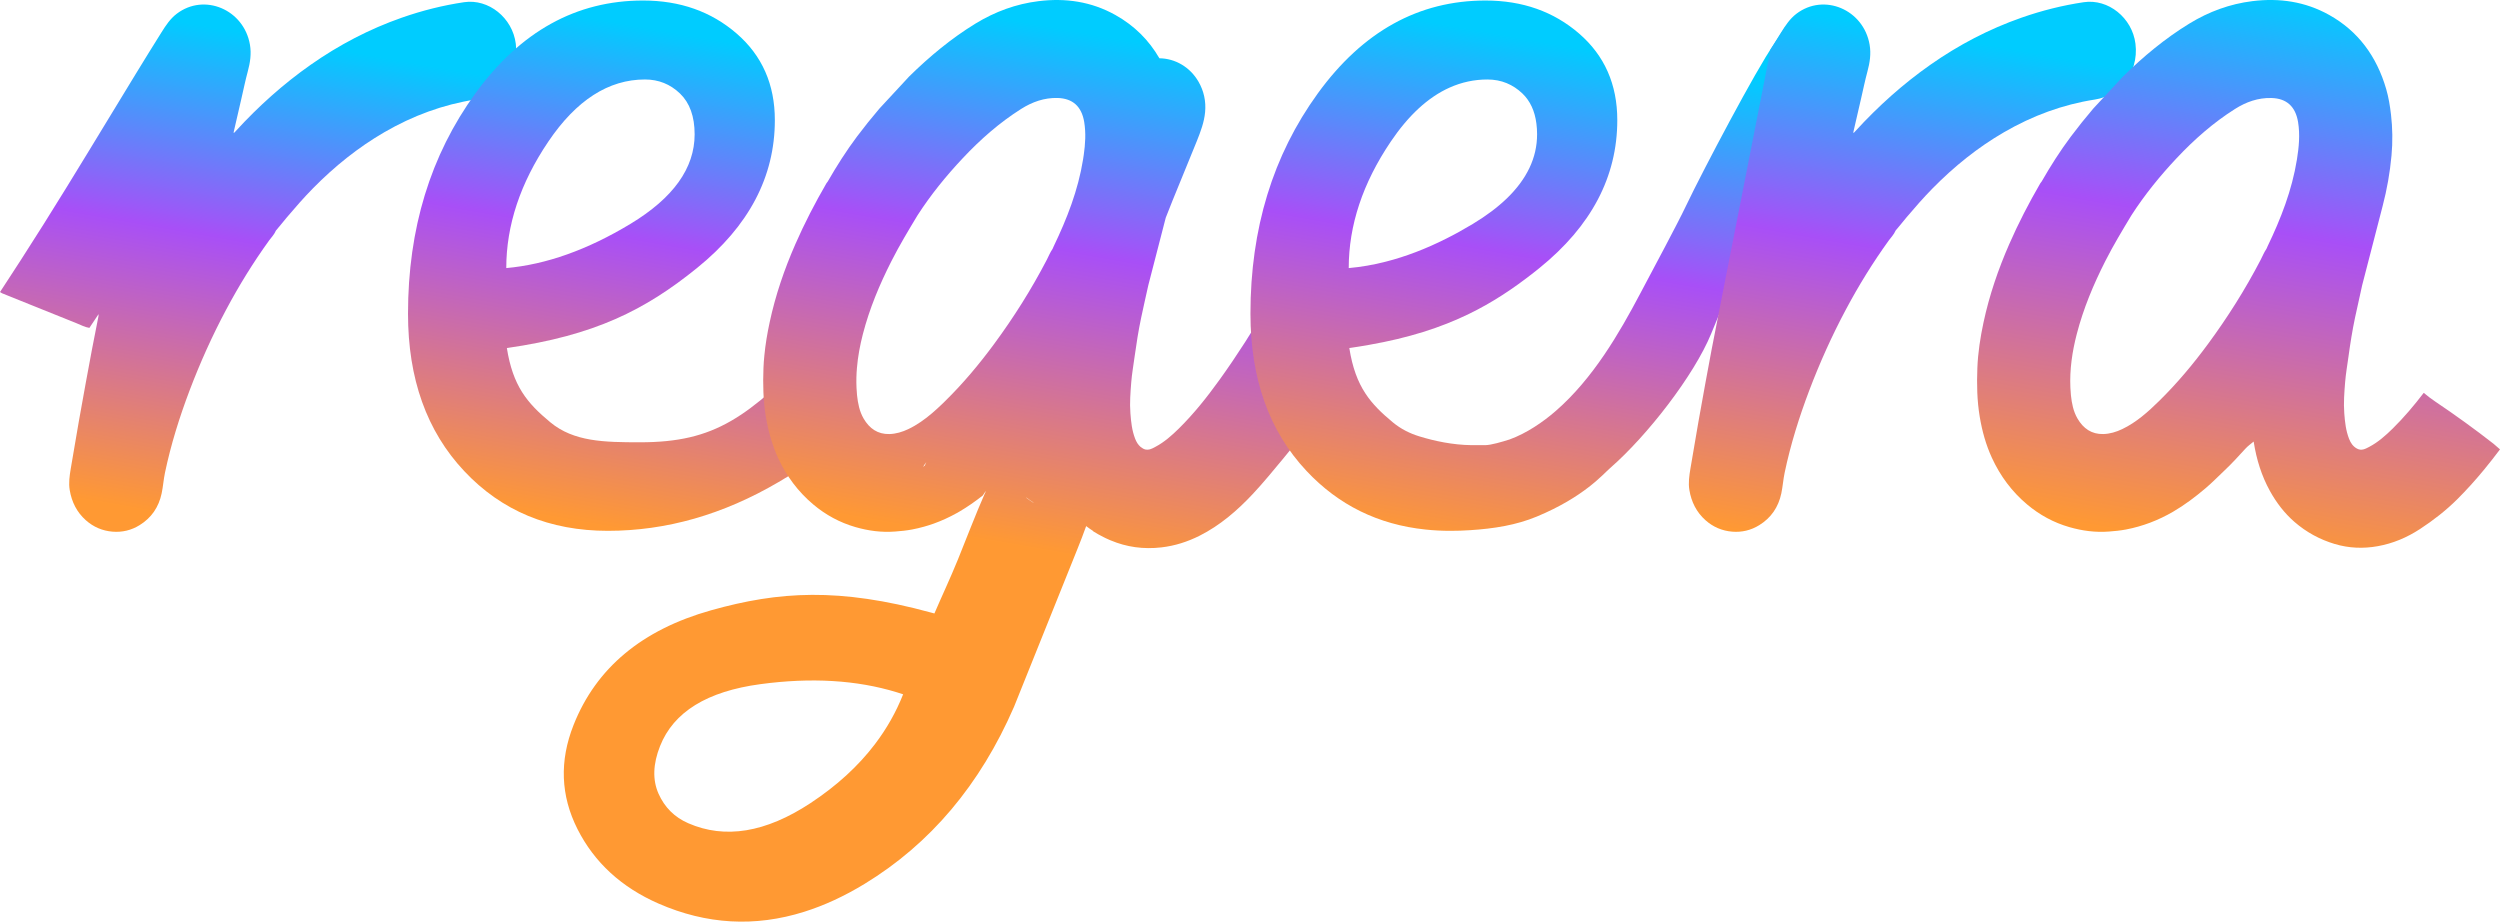
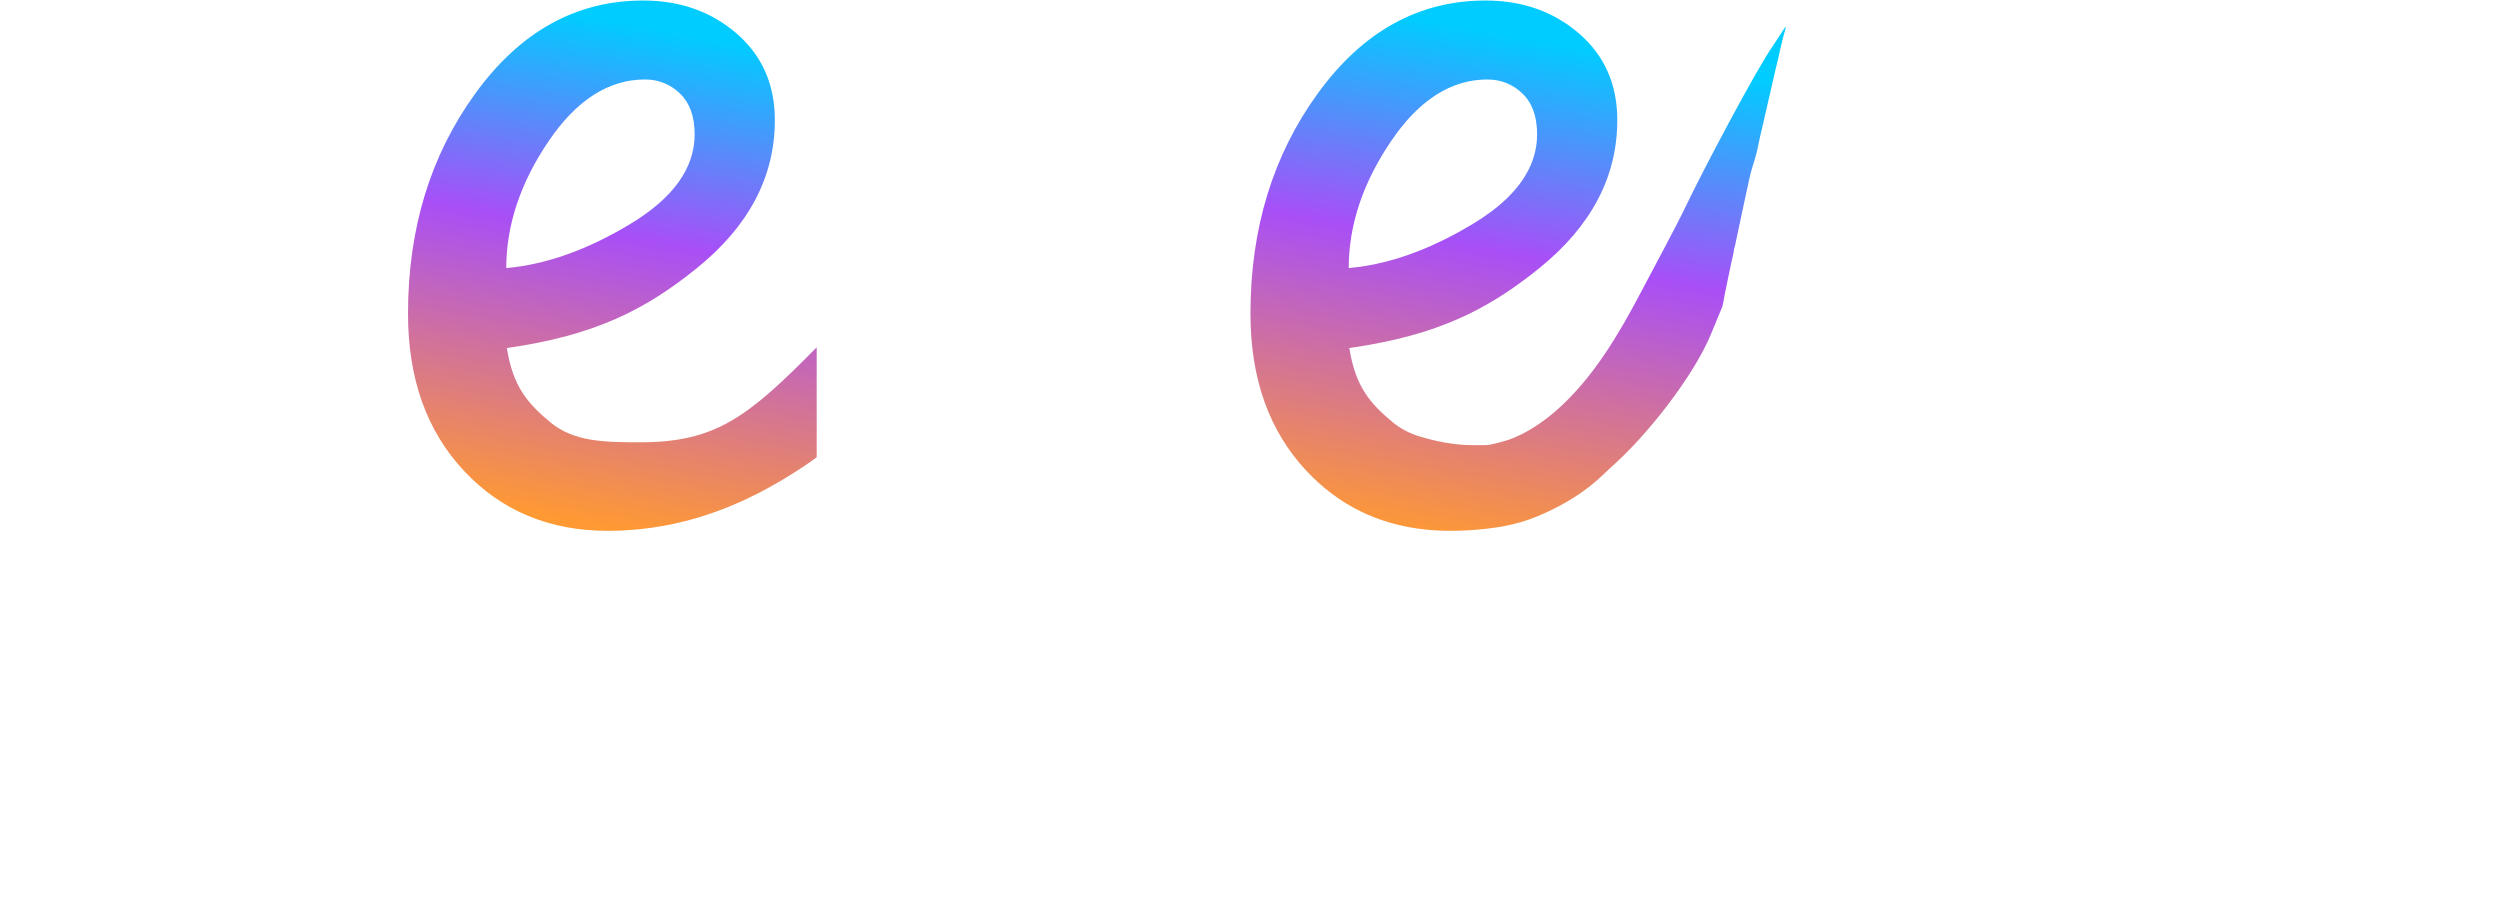
<svg xmlns="http://www.w3.org/2000/svg" xmlns:xlink="http://www.w3.org/1999/xlink" id="Calque_1" viewBox="0 0 2571.55 948.04">
  <defs>
    <style>
      .cls-1 {
        fill: url(#Dégradé_sans_nom_357);
      }

      .cls-2 {
        fill: url(#Dégradé_sans_nom_357-4);
      }

      .cls-3 {
        fill: url(#Dégradé_sans_nom_357-5);
      }

      .cls-4 {
        fill: url(#Dégradé_sans_nom_357-6);
      }

      .cls-5 {
        fill: url(#Dégradé_sans_nom_357-3);
      }

      .cls-6 {
        fill: url(#Dégradé_sans_nom_357-2);
      }
    </style>
    <linearGradient id="Dégradé_sans_nom_357" data-name="Dégradé sans nom 357" x1="289.85" y1="40.43" x2="202.67" y2="534.86" gradientUnits="userSpaceOnUse">
      <stop offset="0" stop-color="#0cf" />
      <stop offset=".42" stop-color="#a84ff7" />
      <stop offset="1" stop-color="#f93" />
    </linearGradient>
    <linearGradient id="Dégradé_sans_nom_357-2" data-name="Dégradé sans nom 357" x1="690.5" y1="32.63" x2="601.33" y2="538.33" xlink:href="#Dégradé_sans_nom_357" />
    <linearGradient id="Dégradé_sans_nom_357-3" data-name="Dégradé sans nom 357" x1="1068.31" y1="25.06" x2="975.87" y2="549.36" xlink:href="#Dégradé_sans_nom_357" />
    <linearGradient id="Dégradé_sans_nom_357-4" data-name="Dégradé sans nom 357" x1="1581.63" y1="41.69" x2="1490.61" y2="557.89" xlink:href="#Dégradé_sans_nom_357" />
    <linearGradient id="Dégradé_sans_nom_357-5" data-name="Dégradé sans nom 357" x1="2008.37" y1="39.24" x2="1915.11" y2="568.12" xlink:href="#Dégradé_sans_nom_357" />
    <linearGradient id="Dégradé_sans_nom_357-6" data-name="Dégradé sans nom 357" x1="2375.58" y1="1.16" x2="2276.5" y2="563.09" xlink:href="#Dégradé_sans_nom_357" />
  </defs>
-   <path class="cls-1" d="M498.16,100.02c9.25-3.48,14.1-5.44,20.43-12.29,6.34-6.85,8.39-14.69,10.31-20.78,1.95-6.83,2.62-14.26,1.64-22.01-3.33-26.57-27.94-46.42-53.15-42.68-21.79,3.24-43.13,8.6-64.01,15.9-33.38,11.68-64.61,27.98-93.85,48.5-28.06,19.69-53.56,42.57-76.95,68.08-.65.7-1.14,1.63-2.29,2,.07-.53.1-.96.19-1.38,2.6-11.3,5.2-22.59,7.81-33.88,2.16-9.33,4.08-18.74,6.57-27.97,2.45-9.09,3.86-18.07,2.24-27.54-6.19-36.19-46.98-53.43-75.31-31.81-6.74,5.14-11.27,12.07-15.76,19.22-17.44,27.77-34.44,55.84-51.49,83.88-30.77,50.59-61.45,101.24-93.56,150.91-6.96,10.77-13.98,21.49-20.97,32.23.83.48,1.62,1.08,2.5,1.43,9.32,3.78,18.65,7.52,27.98,11.27,16.06,6.47,32.11,12.98,48.2,19.37,4.37,1.73,8.55,4.07,13.25,4.8,3.15-4.72,6.3-9.44,9.45-14.15-.03.73.03,1.48-.11,2.19-4.51,22.87-9.02,45.75-13.1,68.72-2.36,13.28-4.84,26.52-7.17,39.81-2.81,16.06-5.58,32.14-8.24,48.23-1.2,7.28-2.3,14.62-1.06,22.04,2.07,12.32,7.34,22.76,16.5,30.94,7.98,7.12,17.23,10.99,27.57,11.83,9.88.8,19.25-1.4,27.83-6.71,12.06-7.45,19.69-18.43,22.68-32.75,1.47-7.03,1.95-14.29,3.43-21.31,6.07-28.89,14.85-56.9,25.24-84.36,10.84-28.63,23.37-56.43,37.71-83.33,13.18-24.74,27.81-48.47,44.13-71.06,2.4-3.32,5.38-6.23,6.99-10.16,3.92-4.48,7.54-9.24,11.4-13.78,8.66-10.2,17.43-20.25,26.79-29.76,22.14-22.48,46.37-41.99,73.35-57.64,29.28-16.98,60.4-28.5,93.51-33.63,3.25-.5,6.36-1.32,9.32-2.37Z" />
  <path class="cls-6" d="M840.05,357.29c-70.96,72-104.08,97.66-181.7,97.66-36.97,0-68.14-.58-92.25-20.56-24.14-19.95-38.56-37.54-44.73-76.38,90.34-12.95,142.16-39.12,195.56-82.3,53.38-43.15,80.09-93.88,80.09-152.15,0-36.67-13.09-66.37-39.27-89.03C731.58,11.86,699.47.53,661.5.53c-68.8,0-126.3,31.84-172.5,95.5-46.21,63.69-69.31,139.21-69.31,226.61,0,66.93,19.25,120.87,57.76,161.87,38.5,41.03,87.79,61.51,147.86,61.51s118.59-16.72,175.58-50.18c16.33-9.58,28.9-17.78,39.17-25.5v-113.05ZM563.96,145.73c28.8-42.65,61.96-63.98,99.5-63.98,13.95,0,25.96,4.82,36,14.44,10.02,9.63,15.05,23.63,15.05,41.97,0,34.87-22.05,65.59-66.11,92.18-44.08,26.62-86.63,41.75-127.64,45.41,0-44.03,14.4-87.37,43.2-130.02Z" />
-   <path class="cls-5" d="M1330.92,383.94c-3.61-11.63-6.18-23.65-8.02-35.72-2.68-17.63-5.39-35.28-7.86-52.97-2.88,5.08-5.76,10.16-8.67,15.25-.56.79-1.2,1.56-1.71,2.41-15.63,26.56-32.09,52.56-50.04,77.5-3.3,4.61-6.68,9.17-10.12,13.66-3.21,4.2-6.48,8.37-9.87,12.46-1.34,1.65-2.71,3.29-4.11,4.91-.81.97-1.62,1.91-2.46,2.82-1.29,1.53-2.6,3.03-3.97,4.49-.11.15-.25.29-.39.44-1.73,1.94-3.52,3.85-5.34,5.73-1.87,2-3.77,3.94-5.73,5.85-7.38,7.26-15.15,14.13-24.29,18.92-.45.24-.87.47-1.31.71-.56.29-1.12.56-1.68.82-.67.29-1.34.59-2.04.79-.25.09-.5.18-.78.24-.14.03-.28.09-.45.09-1.23.26-2.49.32-3.8.03,0,0-.03,0-.03.03-.06-.03-.11-.03-.17-.06-.75-.21-1.54-.5-2.35-.94-.84-.47-1.62-1-2.32-1.59-.14-.09-.28-.21-.42-.32-2.46-2.14-4.08-4.94-5.34-8.14-3.27-8.37-4.22-17.25-4.89-26.2-.84-10.75.03-21.42.87-32.05.7-8.73,2.24-17.36,3.41-26.06,1.85-13.46,3.97-26.88,6.76-40.16,2.35-11.16,4.89-22.27,7.35-33.37,5.98-23.18,11.91-46.36,17.95-69.54,2.32-5.99,4.7-11.96,7.1-17.92,8.22-20.39,16.74-40.66,24.94-61.08,3.8-9.52,7.46-19.13,8.44-29.52,1.06-11.19-1.23-21.77-6.74-31.35-8.72-15.13-24.04-23.97-40.28-24.15-10.73-18.6-25.72-33.61-45.34-44.57-24.74-13.81-51.27-17.6-78.89-14.19-23.2,2.85-44.81,10.78-64.91,23.06-24.88,15.25-47.33,33.87-68.32,54.5l-4.56,4.94-26,28.06c-7.94,9.31-15.63,18.89-23.03,28.73-11.01,14.72-20.88,30.26-30.08,46.27-.42.59-.95,1.09-1.29,1.7-11.77,20.3-22.56,41.1-32.01,62.69-11.35,25.94-20.52,52.65-26.47,80.52-2.43,11.31-4.36,22.74-5.45,34.25-.42,4.17-.73,8.37-.89,12.57-.64,16.72-.34,33.43,2.43,50.06,1.43,8.55,3.33,16.92,5.93,25.06,1.85,5.93,4.05,11.78,6.68,17.45,8.64,18.74,20.6,34.72,36.12,47.8,12.94,10.9,27.45,18.71,43.44,23.33,13.31,3.85,26.86,5.64,40.73,4.58,5.93-.44,11.8-1,17.61-2.12,4.08-.76,8.13-1.73,12.1-2.85,3.41-.94,6.79-2,10.12-3.2,8.16-2.94,16.05-6.55,23.73-10.84.84-.47,1.65-.94,2.49-1.41,8.47-4.94,16.49-10.58,24.24-16.69,1.23-2.03,2.38-3.67,3.33-4.76-.47,1.06-.98,2.17-1.51,3.32-8.47,18.95-20.03,49.18-27.37,67.19-8.13,19.98-16.77,38.19-24.24,55.64-1.31-.38-2.63-.73-3.94-1.06-93.98-25.59-155.87-21.89-225.89-2.17-70.97,19.98-118.13,59.31-141.36,118.01-14.62,36.96-13.28,72.62,4.05,106.99,17.36,34.34,45.17,59.9,83.41,76.65,49.28,21.53,99.21,24.35,149.8,8.43,20.57-6.46,41.26-16.01,62.06-28.67,67.68-41.22,118.94-101.97,153.83-182.32.08-.24.2-.47.28-.71,3.1-7.7,6.15-15.28,9.11-22.68,29.38-72.94,52.22-130,56.02-139.43,3.05-7.49,5.9-15.04,8.64-22.65.03-.09.06-.18.08-.26,2.4,1.79,4.81,3.53,7.27,5.11-.06.06-.08.12-.14.18,3.41,2.17,6.93,4.11,10.51,5.9.78.38,1.57.79,2.35,1.18.53.24,1.06.5,1.62.73.84.38,1.68.76,2.54,1.15.39.18.75.32,1.15.47,16.16,6.79,33.49,9.34,52.19,7.17,13.81-1.59,26.89-5.79,39.36-12.07,20.85-10.55,38.44-25.65,54.57-42.86,10.82-11.55,20.8-23.83,30.94-35.99,8.89-10.66,17.33-21.71,25.61-32.93.45,2.09.92,4.11,1.43,6.17,1.01-2.26,2.04-4.49,3.1-6.73-6.9-18.04-13.14-36.34-18.84-54.7ZM900.04,765.39c-17.22,22.68-39.36,42.92-66.42,60.75-46.04,30.29-87.94,37.16-125.74,20.62-14.06-6.14-24.24-16.28-30.53-30.41-6.23-14.13-5.73-30.44,1.59-48.91,13.89-35.11,48.36-56.35,103.34-63.72,52.25-7.02,98.96-4.23,140.19,8.37,2.18.68,4.36,1.35,6.51,2.09-7.24,18.27-16.88,35.34-28.96,51.21ZM951.28,478.83c-.59.5-1.2.97-1.82,1.44,1.23-2.03,2.38-3.67,3.33-4.76-.47,1.06-.98,2.17-1.51,3.32ZM1062.9,517.08c-2.46-1.56-4.86-3.23-7.21-5.02.03-.09.06-.18.08-.26,2.4,1.79,4.81,3.53,7.27,5.11-.06.06-.08.12-.14.18ZM1114.78,159.26c-.22,1.62-.48,3.23-.73,4.85-5.09,31.61-16.52,60.81-30.16,89.19-.42.91-.81,1.82-1.2,2.73-2.46,3.47-4,7.49-5.95,11.25-15.85,30.44-34.02,59.26-54.26,86.69-15.29,20.74-31.76,40.39-50.01,58.34-1.17,1.18-2.38,2.32-3.58,3.5-3.3,3.14-6.65,6.26-10.12,9.2-7.49,6.37-15.46,12.1-24.4,16.36-6.23,2.97-12.75,4.94-19.6,5.11-11.8.26-20.43-5.58-26.47-16.01-4.25-7.37-5.84-15.6-6.74-24-.25-2.53-.42-5.08-.53-7.64-.31-6.9-.14-13.72.45-20.51.98-11.66,3.13-23.15,6.07-34.55,6.82-26.38,17.22-51.21,29.44-75.27,8.22-16.19,17.53-31.67,26.86-47.12,13.67-21.18,29.41-40.51,46.49-58.67,18.14-19.33,37.88-36.66,60.07-50.68,11.43-7.23,23.82-11.6,37.43-11.25,15.54.44,24.77,8.67,27.42,24.8,1.84,11.31,1.12,22.47-.47,33.67ZM1116.77,433.01c-.06-.03-.11-.03-.17-.06.08,0,.14.03.2.03,0,0-.03,0-.03.03Z" />
  <path class="cls-2" d="M1836.4,27.71c-.5.73-11.86,18.16-12.38,18.89-16.77,23.5-72.68,129.26-89.45,164.52-9.52,20.01-33.54,64.63-47.52,91.07-21.47,40.62-48.34,87.07-86.66,120.45-13.59,11.83-30.25,23.06-47.52,29.38-7.88,2.5-19.32,5.88-25.16,5.88-4.25,0-9.9.06-13.98,0-19.29-.21-38.13-4.23-53.7-9.02-9.92-3.03-19.06-7.61-27.37-14.48-11.57-9.58-20.94-18.6-28.18-29.7-7.88-12.02-13.33-26.47-16.55-46.68,6.9-1,13.61-2.06,20.1-3.23,20.49-3.58,38.91-8.02,55.8-13.28,17.08-5.32,32.65-11.52,47.24-18.63,23.79-11.57,45.06-25.62,66.33-42.3,2.04-1.59,4.05-3.2,6.09-4.85,53.36-43.16,80.09-93.89,80.09-152.18,0-36.66-13.08-66.36-39.27-89.01-26.19-22.65-58.28-33.99-96.27-33.99-68.79,0-126.29,31.85-172.5,95.51-46.21,63.69-69.3,139.19-69.3,226.59,0,66.95,19.26,120.89,57.75,161.87,32.93,35.08,73.71,55.14,122.38,60.2,8.27.88,16.77,1.32,25.49,1.32,6.82,0,13.64-.21,20.43-.68,24.35-1.56,47.32-5.19,68.51-14.01,48.56-20.21,67.84-43.3,75.47-49.94,38.3-33.37,86.24-95.33,103.79-137.99,3.27-7.96,5.87-14.25,7.99-19.36,1.37-3.38,2.57-6.26,3.61-8.75.92-3.88,1.65-7.78,2.26-11.75,2.26-10.9,4.58-21.8,6.79-32.7.98-4.85,2.43-9.58,2.99-14.51.06-.38.11-.79.14-1.18.17-.32.42-.62.5-.94,2.46-11.6,4.92-23.21,7.38-34.78,2.01-9.43,4-18.83,6.07-28.23.78-3.58,1.59-7.2,2.4-10.78,1.34-6.05,5.51-17.98,6.85-24.06,1.23-5.67,2.46-11.37,3.69-17.04.67-2.82,1.37-5.64,2.01-8.46,4.58-19.89,9.11-39.81,13.67-59.7.17-.62.34-1.23.48-1.85,3.35-13.25,5.76-26.79,9.73-39.9.2-.65.39-1.23-.25-1.7ZM1430.52,145.72c18.37-27.2,38.49-45.71,60.41-55.55,12.47-5.61,25.49-8.4,39.08-8.4,7.13,0,13.78,1.26,19.87,3.79,5.84,2.41,11.21,5.93,16.13,10.63,7.91,7.61,12.72,17.89,14.37,30.91.47,3.5.7,7.2.7,11.08,0,23.97-10.43,45.95-31.22,66.01,0,0-.03,0-.03.03-9.48,9.11-21.1,17.83-34.86,26.12-9.22,5.55-18.37,10.63-27.45,15.16-20.97,10.55-41.57,18.42-61.81,23.59-12.94,3.35-25.75,5.55-38.38,6.67,0-44.04,14.4-87.37,43.19-130.03Z" />
-   <path class="cls-3" d="M2196.57,44.94c-3.33-26.57-27.94-46.42-53.15-42.68-21.79,3.24-43.13,8.6-64.01,15.9-33.38,11.68-64.61,27.98-93.85,48.5-28.06,19.69-53.56,42.57-76.95,68.08-.65.7-1.14,1.63-2.29,2,.07-.53.1-.96.19-1.38,2.6-11.3,5.2-22.59,7.81-33.88,2.16-9.33,4.08-18.74,6.57-27.97,2.45-9.09,3.86-18.07,2.24-27.54-6.19-36.19-46.98-53.43-75.31-31.81-6.74,5.14-11.27,12.07-15.76,19.22-3.63,5.79-7.24,11.59-10.84,17.4,0,0-53.77,273.82-53.91,274.53-4.51,22.87-9.02,45.75-13.1,68.72-2.36,13.28-4.84,26.52-7.17,39.81-2.81,16.06-5.58,32.14-8.24,48.23-1.2,7.28-2.3,14.62-1.06,22.04,2.07,12.32,7.34,22.76,16.5,30.94,7.98,7.12,17.23,10.99,27.57,11.83,9.88.8,19.25-1.4,27.83-6.71,12.06-7.45,19.69-18.43,22.68-32.75,1.47-7.03,1.95-14.29,3.43-21.31,6.07-28.89,14.85-56.9,25.24-84.36,10.84-28.63,23.37-56.43,37.71-83.33,13.18-24.74,27.81-48.47,44.13-71.06,2.4-3.32,5.38-6.23,6.99-10.16,3.92-4.48,7.54-9.24,11.4-13.78,8.66-10.2,17.43-20.25,26.79-29.76,22.14-22.48,46.37-41.99,73.35-57.64,29.28-16.98,60.4-28.5,93.51-33.63,3.25-.5,6.36-1.31,9.32-2.37,9.25-3.48,14.1-5.44,20.43-12.29,6.34-6.85,8.39-14.69,10.31-20.78,1.95-6.83,2.62-14.26,1.64-22.01Z" />
-   <path class="cls-4" d="M2565.05,456.59c-19.48-15.22-39.47-29.67-59.93-43.42-4.23-2.84-8.21-5.89-12.01-9.09-9.87,12.92-20.33,25.3-31.87,36.68-7.38,7.27-15.13,14.13-24.27,18.93-3.94,2.07-7.9,4.3-12.61,1.7-4.08-2.24-6.42-5.79-8.08-10.04-3.28-8.4-4.23-17.25-4.91-26.23-.82-10.75.02-21.4.88-32.05.7-8.73,2.23-17.36,3.41-26.04,1.83-13.48,3.95-26.89,6.75-40.18,2.35-11.14,4.89-22.25,7.34-33.37,7.02-27.19,13.99-54.4,21.08-81.57,4.46-17.07,7.54-34.44,9.13-52.02,1.27-13.99,1.1-28.04-.54-42.11-1.05-8.95-2.48-17.74-4.98-26.31-9.8-33.6-28.86-59.49-58.61-76.1-24.76-13.82-51.27-17.6-78.9-14.2-23.2,2.85-44.8,10.78-64.91,23.08-24.87,15.22-47.33,33.86-68.3,54.49l-30.57,32.98c-7.95,9.33-15.63,18.9-23.02,28.76-11.02,14.71-20.88,30.25-30.08,46.27-.44.57-.95,1.09-1.3,1.7-11.76,20.28-22.56,41.09-32,62.68-11.35,25.93-20.5,52.64-26.47,80.53-3.3,15.43-5.71,31.03-6.33,46.82-.66,16.73-.35,33.45,2.41,50.07,2.46,14.78,6.39,29.03,12.61,42.52,8.64,18.74,20.61,34.73,36.11,47.78,12.96,10.91,27.46,18.74,43.44,23.34,13.31,3.84,26.88,5.63,40.76,4.58,5.91-.44,11.78-1,17.59-2.12,17.11-3.27,33.24-9.46,48.44-18.3,11.85-6.9,22.79-15.18,33.32-24.1,6.92-5.86,13.25-12.4,19.86-18.63,7.41-6.99,14.27-14.52,21.14-22.06,2.52-2.77,5.63-4.95,8.51-7.37.03.16.07.33.1.53,2.79,17.74,7.98,34.61,16.6,50.22,6.71,12.14,14.97,22.95,25.29,31.91,12.25,10.64,26.12,18.13,41.4,22.71,14.57,4.36,29.39,4.93,44.22,2.27,15.6-2.79,30.07-8.88,43.55-17.69,13.68-8.94,26.55-18.95,38.25-30.57,9.57-9.51,18.6-19.58,27.25-30.03,5.76-6.96,11.31-14.08,16.74-21.3-2.17-1.88-4.32-3.78-6.5-5.64ZM2362.66,164.12c-5.1,31.59-16.51,60.8-30.16,89.18-.43.9-.81,1.82-1.21,2.73q.23.16,0,0c-2.45,3.48-3.98,7.49-5.94,11.25-15.85,30.45-34.03,59.25-54.26,86.68-15.3,20.75-31.76,40.41-50.01,58.34-11.53,11.33-23.53,22.11-38.11,29.08-6.22,2.97-12.75,4.93-19.58,5.09-11.8.27-20.44-5.58-26.48-16.01-4.26-7.37-5.85-15.57-6.73-23.98-.26-2.54-.42-5.1-.54-7.65-.84-18.74,1.86-37.02,6.51-55.03,6.81-26.38,17.23-51.21,29.44-75.29,8.21-16.19,17.53-31.65,26.87-47.11,13.65-21.17,29.4-40.52,46.47-58.68,18.14-19.3,37.88-36.64,60.07-50.65,11.46-7.23,23.82-11.63,37.45-11.25,15.53.42,24.76,8.66,27.4,24.8,2.11,12.91.88,25.71-1.19,38.51Z" />
</svg>